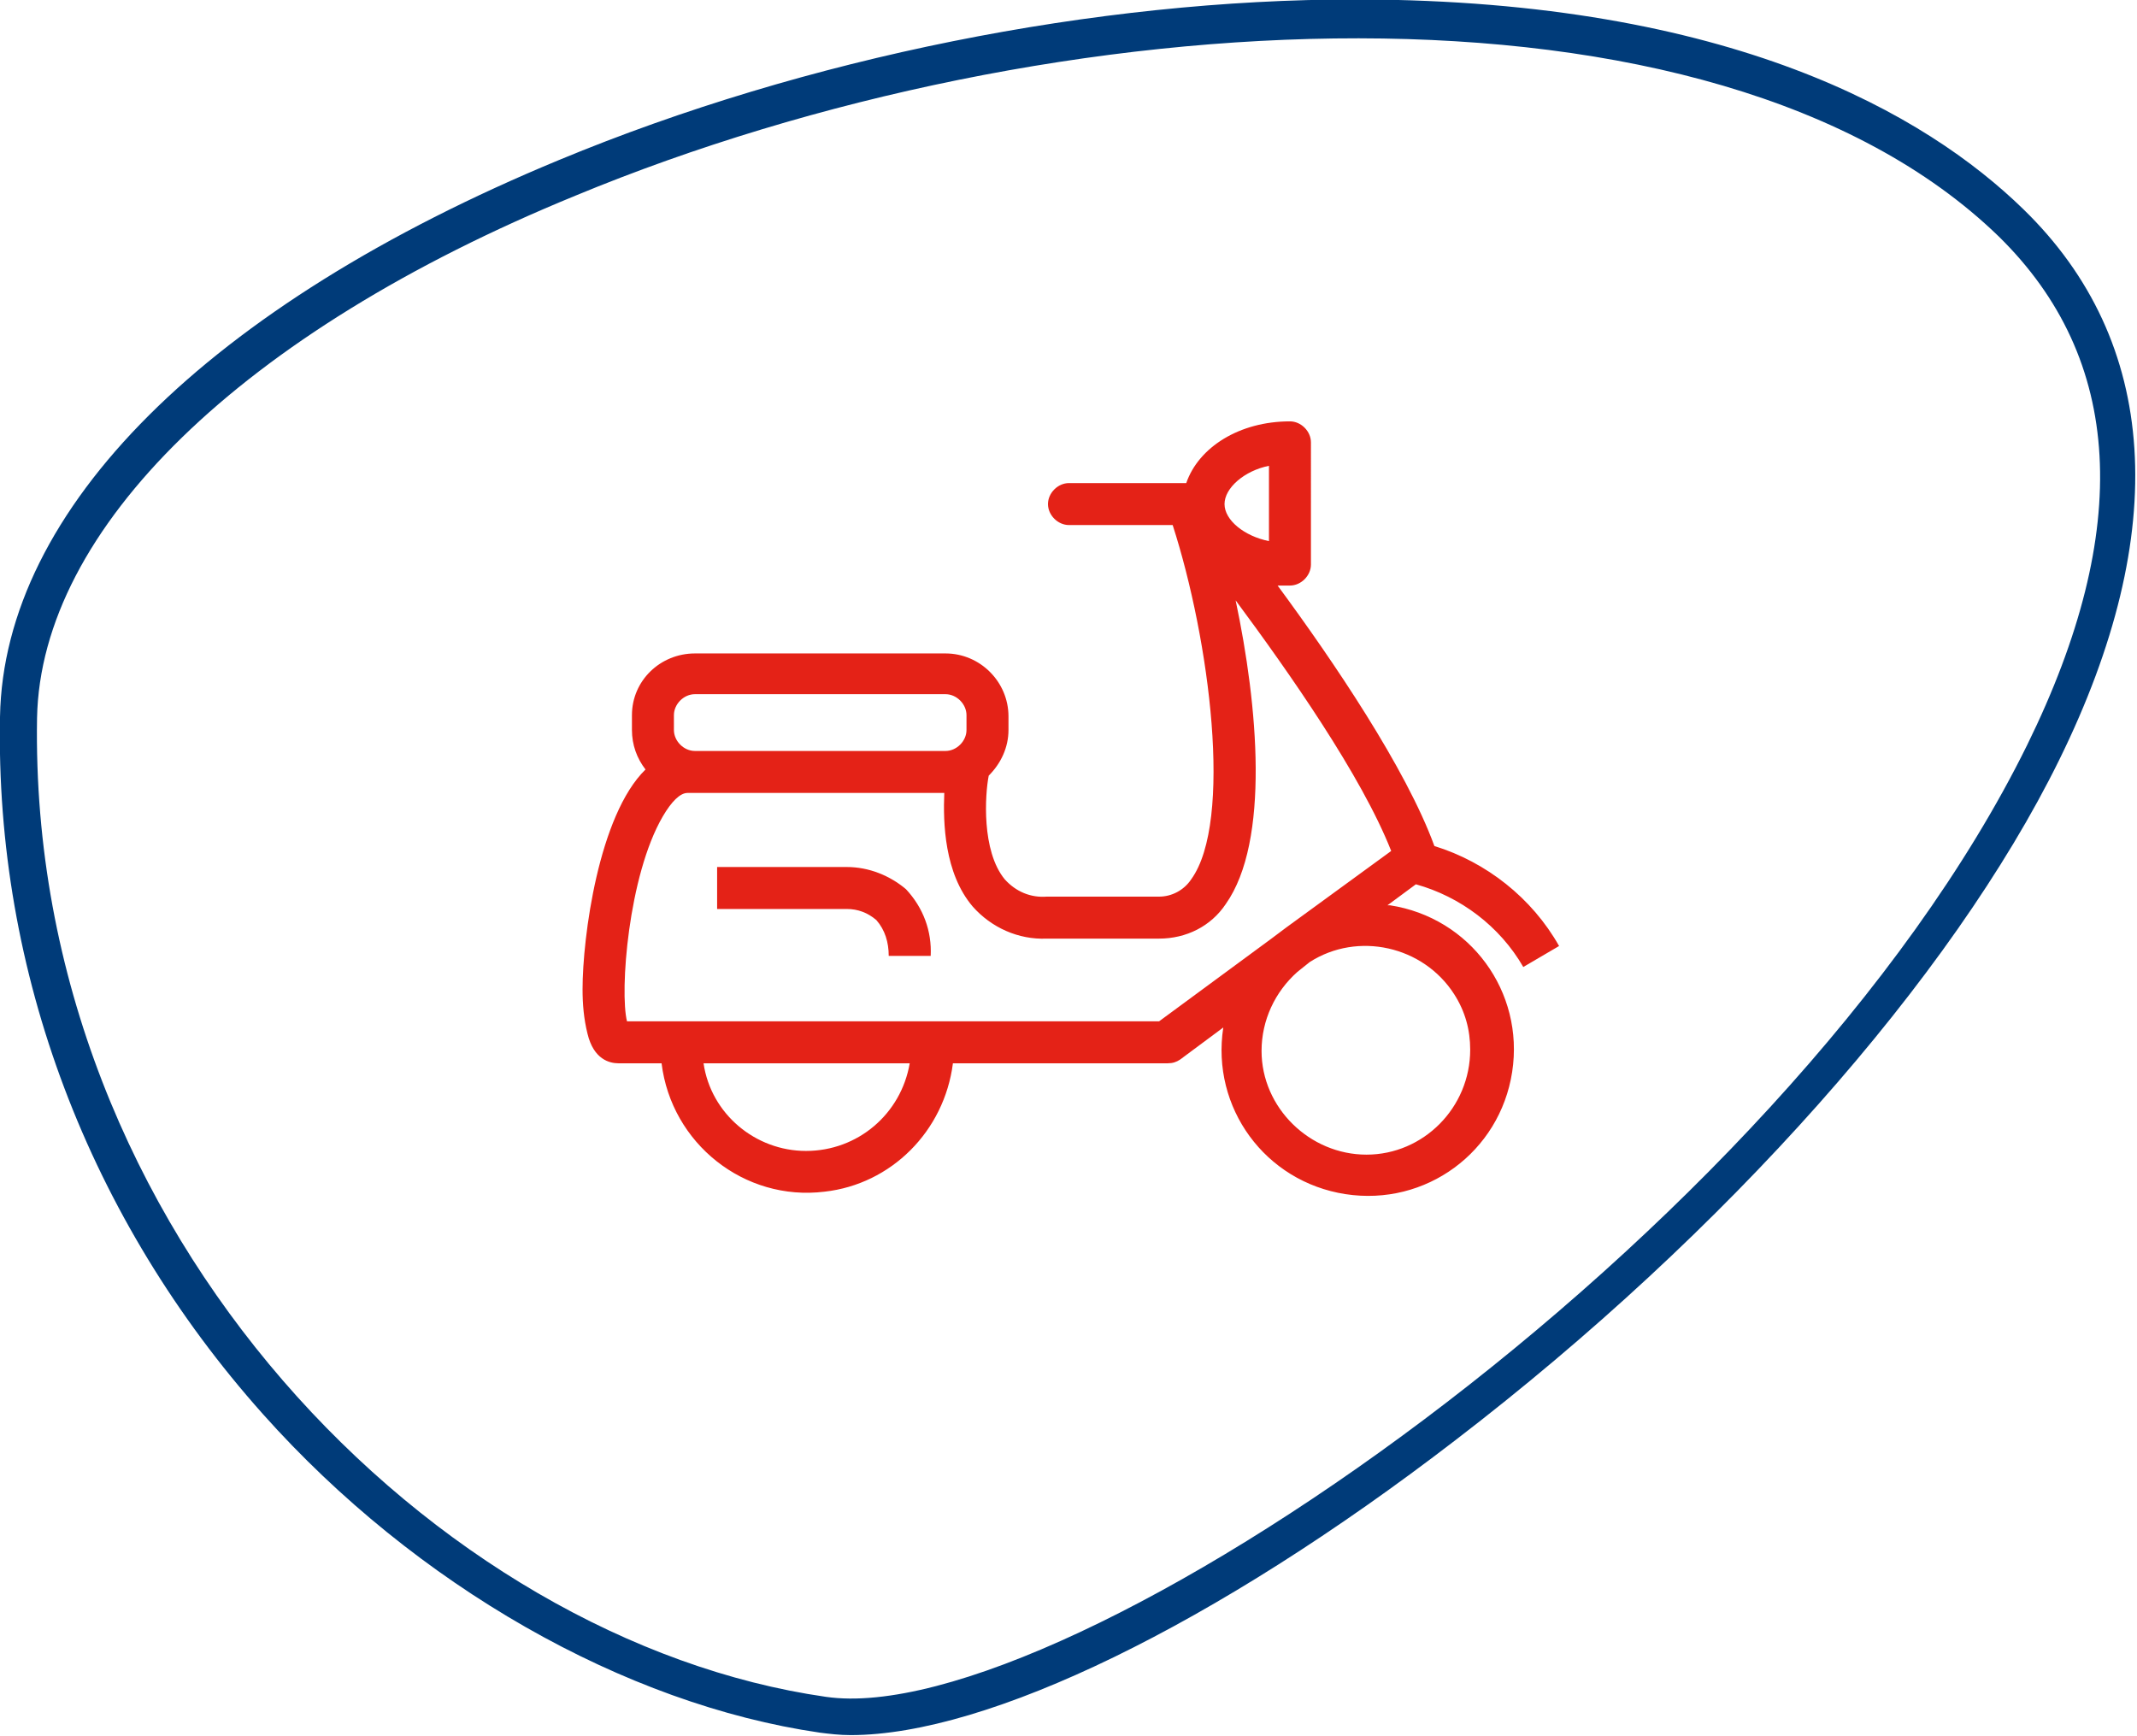
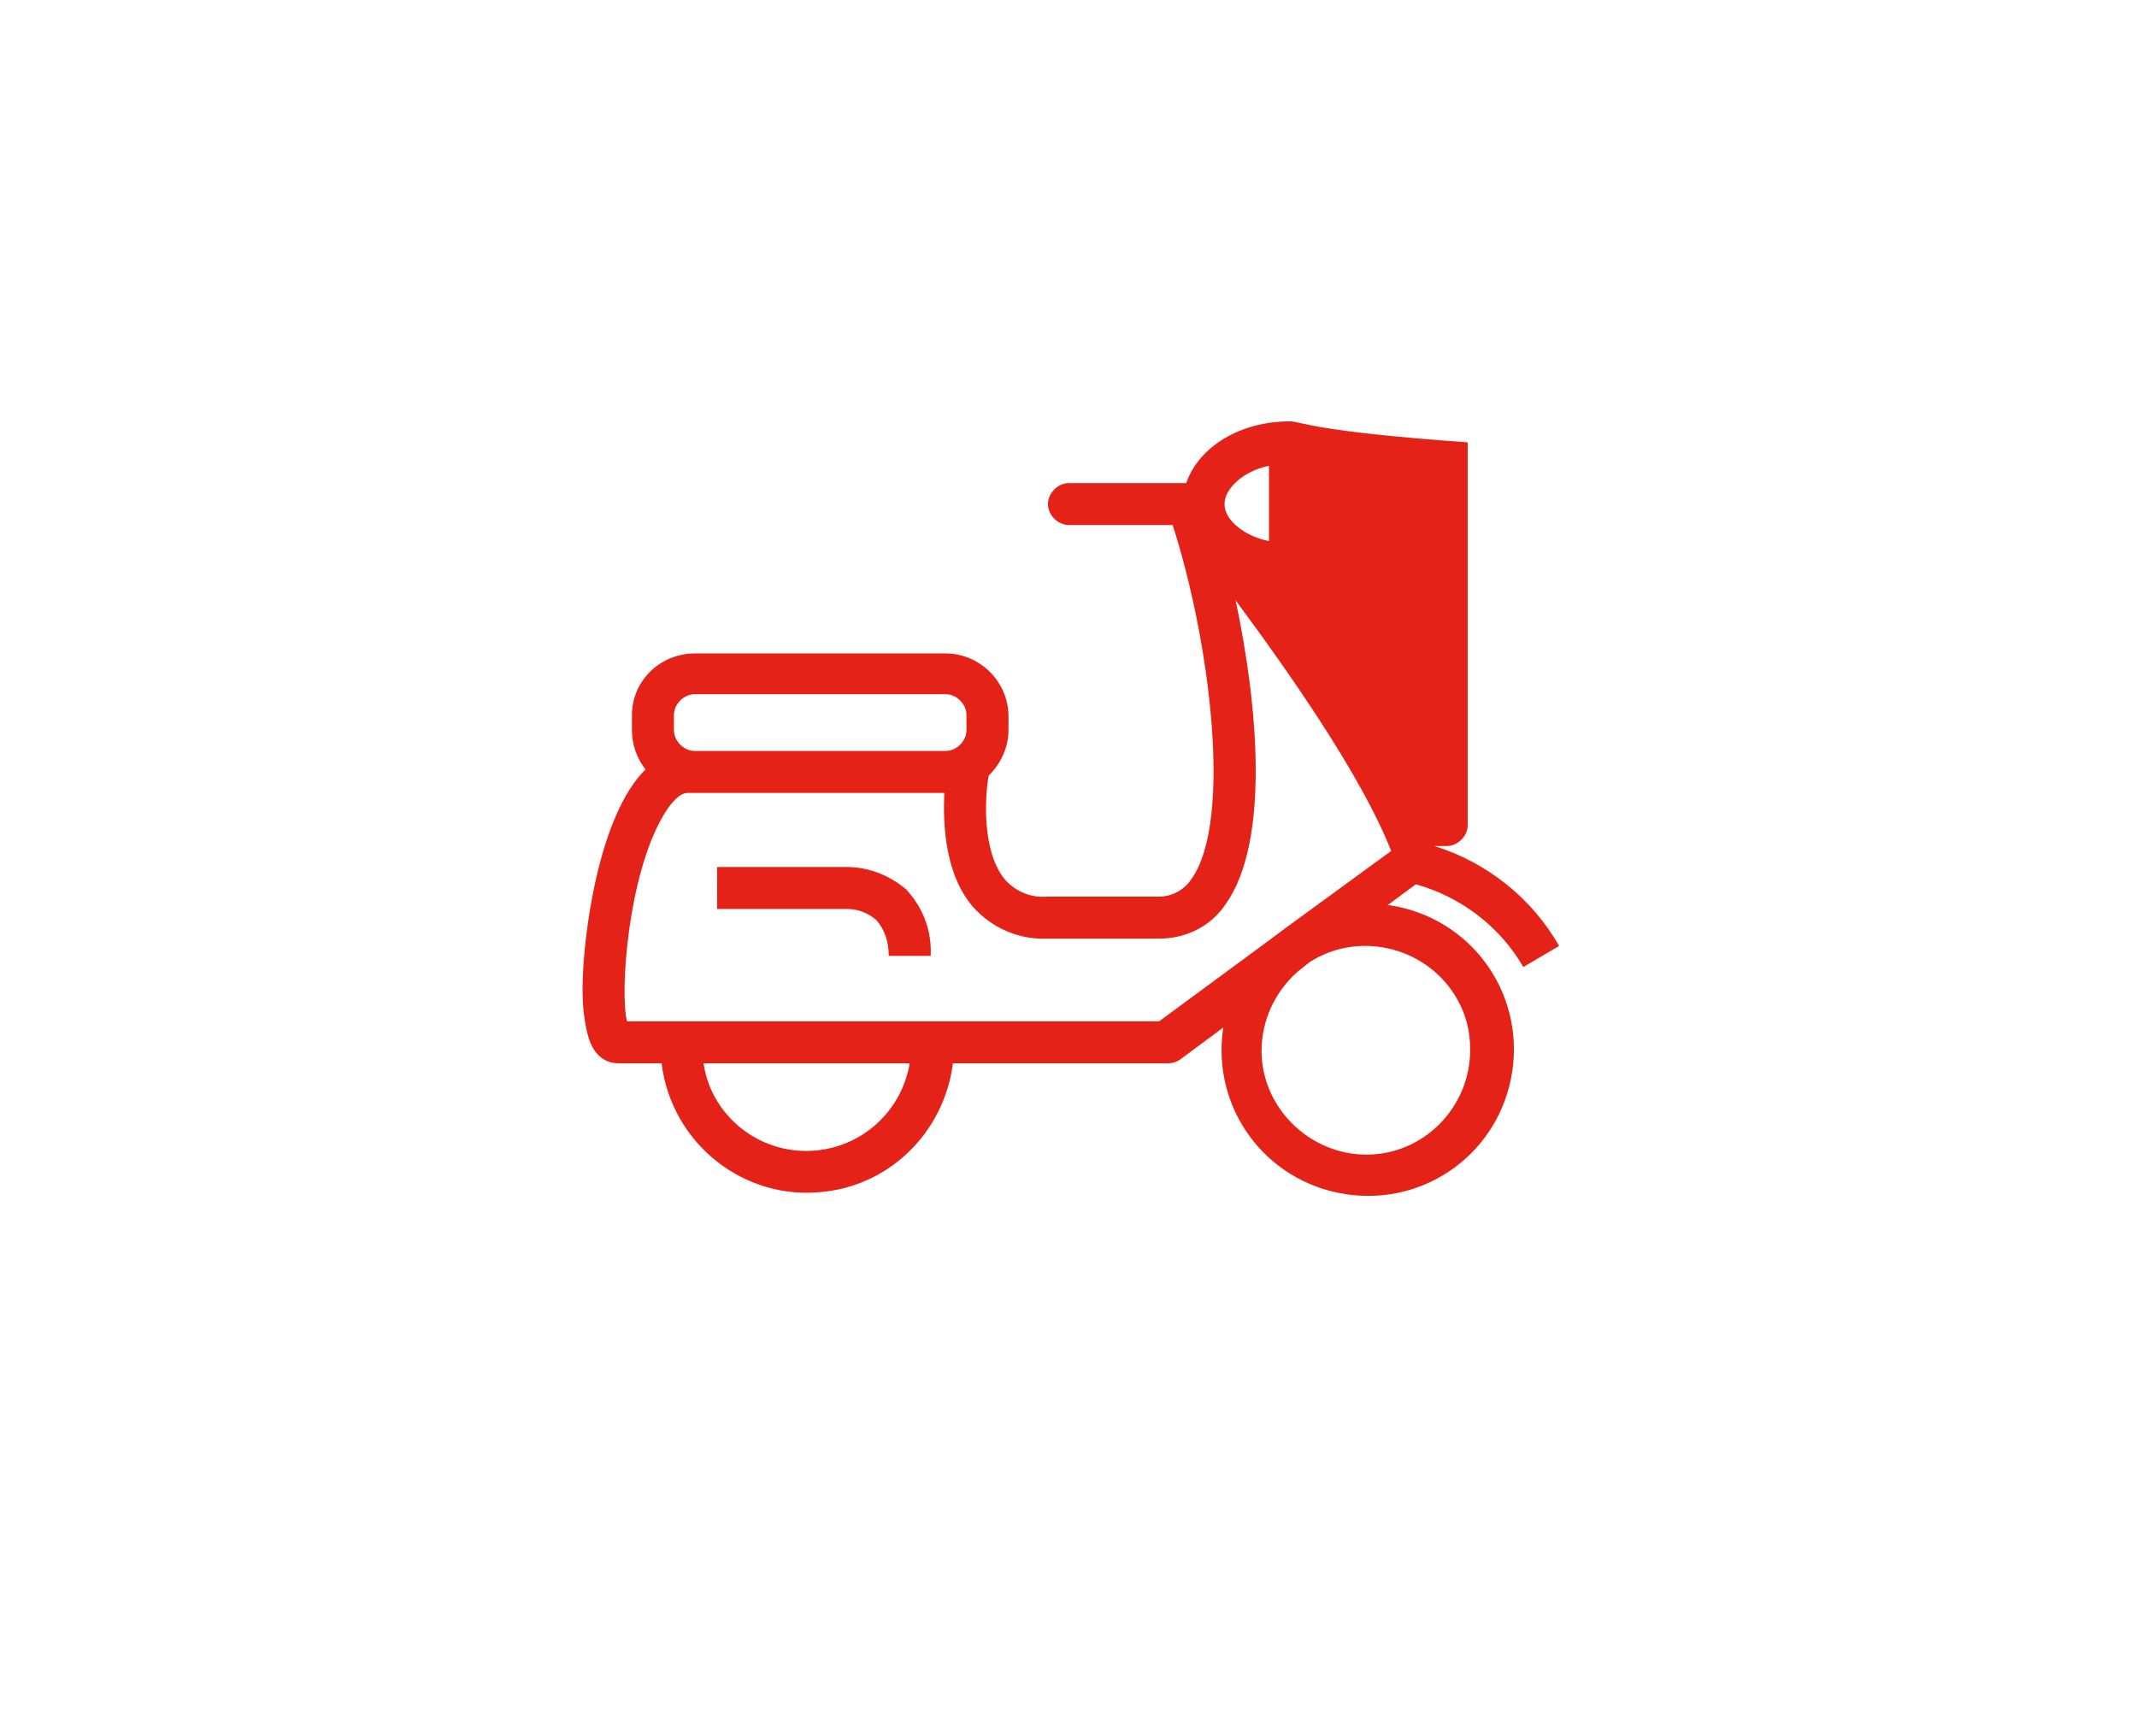
<svg xmlns="http://www.w3.org/2000/svg" version="1.1" id="Calque_1" x="0px" y="0px" viewBox="0 0 173.1 140.6" style="enable-background:new 0 0 173.1 140.6;" xml:space="preserve">
  <style type="text/css">
	.st0{fill:#003B79;}
	.st1{fill:#E42217;}
</style>
  <g id="Groupe_224" transform="translate(-1173.499 -1293.446)">
-     <path class="st0" d="M1242.4,1434c-0.9,0-1.7-0.1-2.5-0.2c-15.8-2.3-32.7-11.9-45.1-25.8c-14.1-15.8-21.7-35.8-21.3-56.5l0,0   c0.3-16.8,16.8-33.3,45.3-45.1c20-8.3,43.5-13,64.5-13c0.1,0,0.2,0,0.3,0c30.1,0.1,45.9,9.3,53.8,17c11,10.7,12,26.1,2.9,44.6   c-8.7,17.7-27,38.3-48.9,55.1C1271.9,1425.1,1253.5,1434,1242.4,1434z M1176.5,1351.6c-0.7,41.9,32.5,74.8,63.9,79.3   c19.3,2.8,77.6-37.1,97.3-77.1c8.6-17.5,7.8-31.3-2.3-41.2c-23.1-22.4-76.7-19.3-115.3-3.3   C1193,1320.4,1176.8,1336.3,1176.5,1351.6L1176.5,1351.6z" />
    <g id="Groupe_187" transform="translate(1220.687 1327.579)">
      <g>
        <g id="Groupe_186">
-           <path id="Tracé_357" class="st1" d="M76.2,44.2l2.9-1.7c-2.2-3.9-5.9-6.8-10.1-8.1c-2.3-6.3-8.2-15-12.7-21.1c0.3,0,0.7,0,1,0      c0.9,0,1.7-0.8,1.7-1.7c0,0,0,0,0,0V1.7C59,0.8,58.2,0,57.3,0c0,0,0,0,0,0c-4.1,0-7.4,2.1-8.4,5h-9.5c-0.9,0-1.7,0.8-1.7,1.7      c0,0.9,0.8,1.7,1.7,1.7h8.4c3,9.3,4.9,24,1.5,28.7c-0.6,0.9-1.6,1.4-2.6,1.4h-9.1c-1.3,0.1-2.5-0.4-3.4-1.4      c-1.9-2.3-1.6-6.9-1.3-8.4c0,0,0,0,0,0c1-1,1.6-2.3,1.6-3.7v-1.1c0-2.8-2.3-5.1-5.1-5.1H9.1C6.3,18.8,4,21,4,23.8V25      c0,1.2,0.4,2.3,1.1,3.2C1.3,31.9,0,41.8,0,46c0,1.2,0.1,2.4,0.4,3.6C0.9,51.7,2.2,52,2.9,52h3.5c0.8,6.5,6.7,11.2,13.2,10.4      c5.4-0.6,9.7-4.9,10.4-10.4h17.4c0.4,0,0.7-0.1,1-0.3l3.5-2.6c-1,6.5,3.4,12.5,9.9,13.5s12.5-3.4,13.5-9.9      c1-6.5-3.4-12.5-9.9-13.5c-0.1,0-0.1,0-0.2,0l2.3-1.7C71.1,38.5,74.3,40.9,76.2,44.2 M55.6,3.6v6.1C53.6,9.3,52,8,52,6.7      S53.6,4,55.6,3.6 M7.4,23.8c0-0.9,0.8-1.7,1.7-1.7h20.3c0.9,0,1.7,0.8,1.7,1.7V25c0,0.9-0.8,1.7-1.7,1.7H9.1      c-0.9,0-1.7-0.8-1.7-1.7L7.4,23.8z M18.1,59.1c-4.1,0-7.7-3-8.3-7.1h16.7C25.8,56.1,22.3,59.1,18.1,59.1 M71.9,50.9      c0,4.7-3.8,8.5-8.4,8.5S55,55.6,55,51c0-2.5,1.1-4.8,2.9-6.4l1-0.8c3.9-2.5,9.2-1.3,11.7,2.6C71.5,47.8,71.9,49.3,71.9,50.9       M57,41c-0.4,0.3-0.8,0.6-1.2,0.9l-9.1,6.7H3.6C3,46.2,3.7,36.8,6.5,32c0.7-1.2,1.4-1.9,2-1.9h20.8c-0.1,2.4,0,6.5,2.3,9.2      c1.5,1.7,3.7,2.7,6,2.6h9.1c2.2,0,4.2-1,5.4-2.8c3.6-5.1,2.6-16.1,0.8-24.6c4.3,5.8,10.2,14.2,12.6,20.3L57,41z" />
+           <path id="Tracé_357" class="st1" d="M76.2,44.2l2.9-1.7c-2.2-3.9-5.9-6.8-10.1-8.1c0.3,0,0.7,0,1,0      c0.9,0,1.7-0.8,1.7-1.7c0,0,0,0,0,0V1.7C59,0.8,58.2,0,57.3,0c0,0,0,0,0,0c-4.1,0-7.4,2.1-8.4,5h-9.5c-0.9,0-1.7,0.8-1.7,1.7      c0,0.9,0.8,1.7,1.7,1.7h8.4c3,9.3,4.9,24,1.5,28.7c-0.6,0.9-1.6,1.4-2.6,1.4h-9.1c-1.3,0.1-2.5-0.4-3.4-1.4      c-1.9-2.3-1.6-6.9-1.3-8.4c0,0,0,0,0,0c1-1,1.6-2.3,1.6-3.7v-1.1c0-2.8-2.3-5.1-5.1-5.1H9.1C6.3,18.8,4,21,4,23.8V25      c0,1.2,0.4,2.3,1.1,3.2C1.3,31.9,0,41.8,0,46c0,1.2,0.1,2.4,0.4,3.6C0.9,51.7,2.2,52,2.9,52h3.5c0.8,6.5,6.7,11.2,13.2,10.4      c5.4-0.6,9.7-4.9,10.4-10.4h17.4c0.4,0,0.7-0.1,1-0.3l3.5-2.6c-1,6.5,3.4,12.5,9.9,13.5s12.5-3.4,13.5-9.9      c1-6.5-3.4-12.5-9.9-13.5c-0.1,0-0.1,0-0.2,0l2.3-1.7C71.1,38.5,74.3,40.9,76.2,44.2 M55.6,3.6v6.1C53.6,9.3,52,8,52,6.7      S53.6,4,55.6,3.6 M7.4,23.8c0-0.9,0.8-1.7,1.7-1.7h20.3c0.9,0,1.7,0.8,1.7,1.7V25c0,0.9-0.8,1.7-1.7,1.7H9.1      c-0.9,0-1.7-0.8-1.7-1.7L7.4,23.8z M18.1,59.1c-4.1,0-7.7-3-8.3-7.1h16.7C25.8,56.1,22.3,59.1,18.1,59.1 M71.9,50.9      c0,4.7-3.8,8.5-8.4,8.5S55,55.6,55,51c0-2.5,1.1-4.8,2.9-6.4l1-0.8c3.9-2.5,9.2-1.3,11.7,2.6C71.5,47.8,71.9,49.3,71.9,50.9       M57,41c-0.4,0.3-0.8,0.6-1.2,0.9l-9.1,6.7H3.6C3,46.2,3.7,36.8,6.5,32c0.7-1.2,1.4-1.9,2-1.9h20.8c-0.1,2.4,0,6.5,2.3,9.2      c1.5,1.7,3.7,2.7,6,2.6h9.1c2.2,0,4.2-1,5.4-2.8c3.6-5.1,2.6-16.1,0.8-24.6c4.3,5.8,10.2,14.2,12.6,20.3L57,41z" />
          <path id="Tracé_358" class="st1" d="M21.4,36.1H10.9v3.4h10.5c0.9,0,1.7,0.3,2.4,0.9c0.7,0.8,1,1.8,1,2.9h3.4      c0.1-2-0.6-3.9-2-5.4C24.9,36.8,23.2,36.1,21.4,36.1" />
        </g>
      </g>
    </g>
  </g>
</svg>